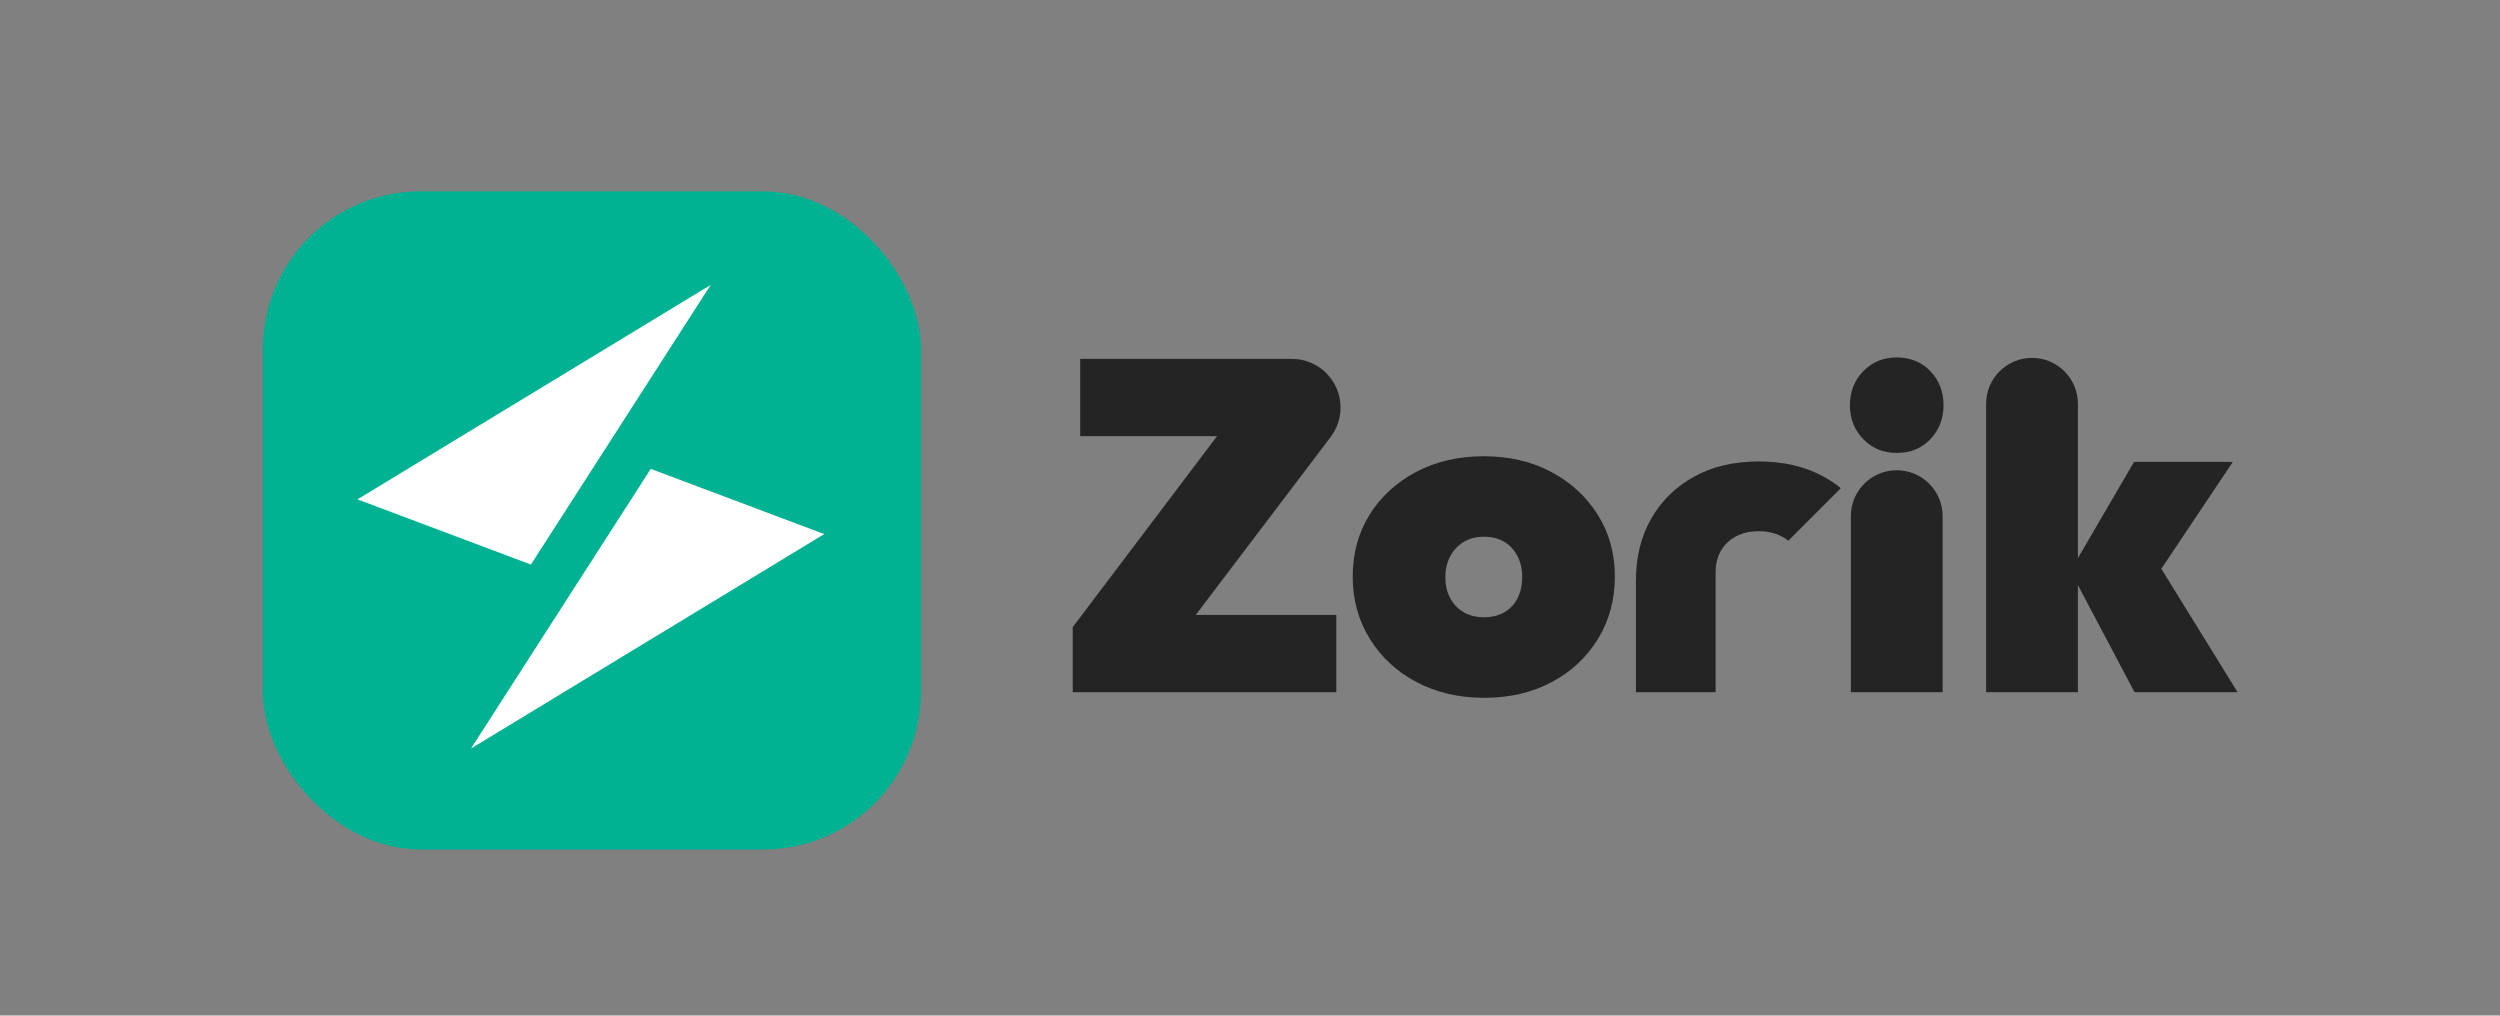
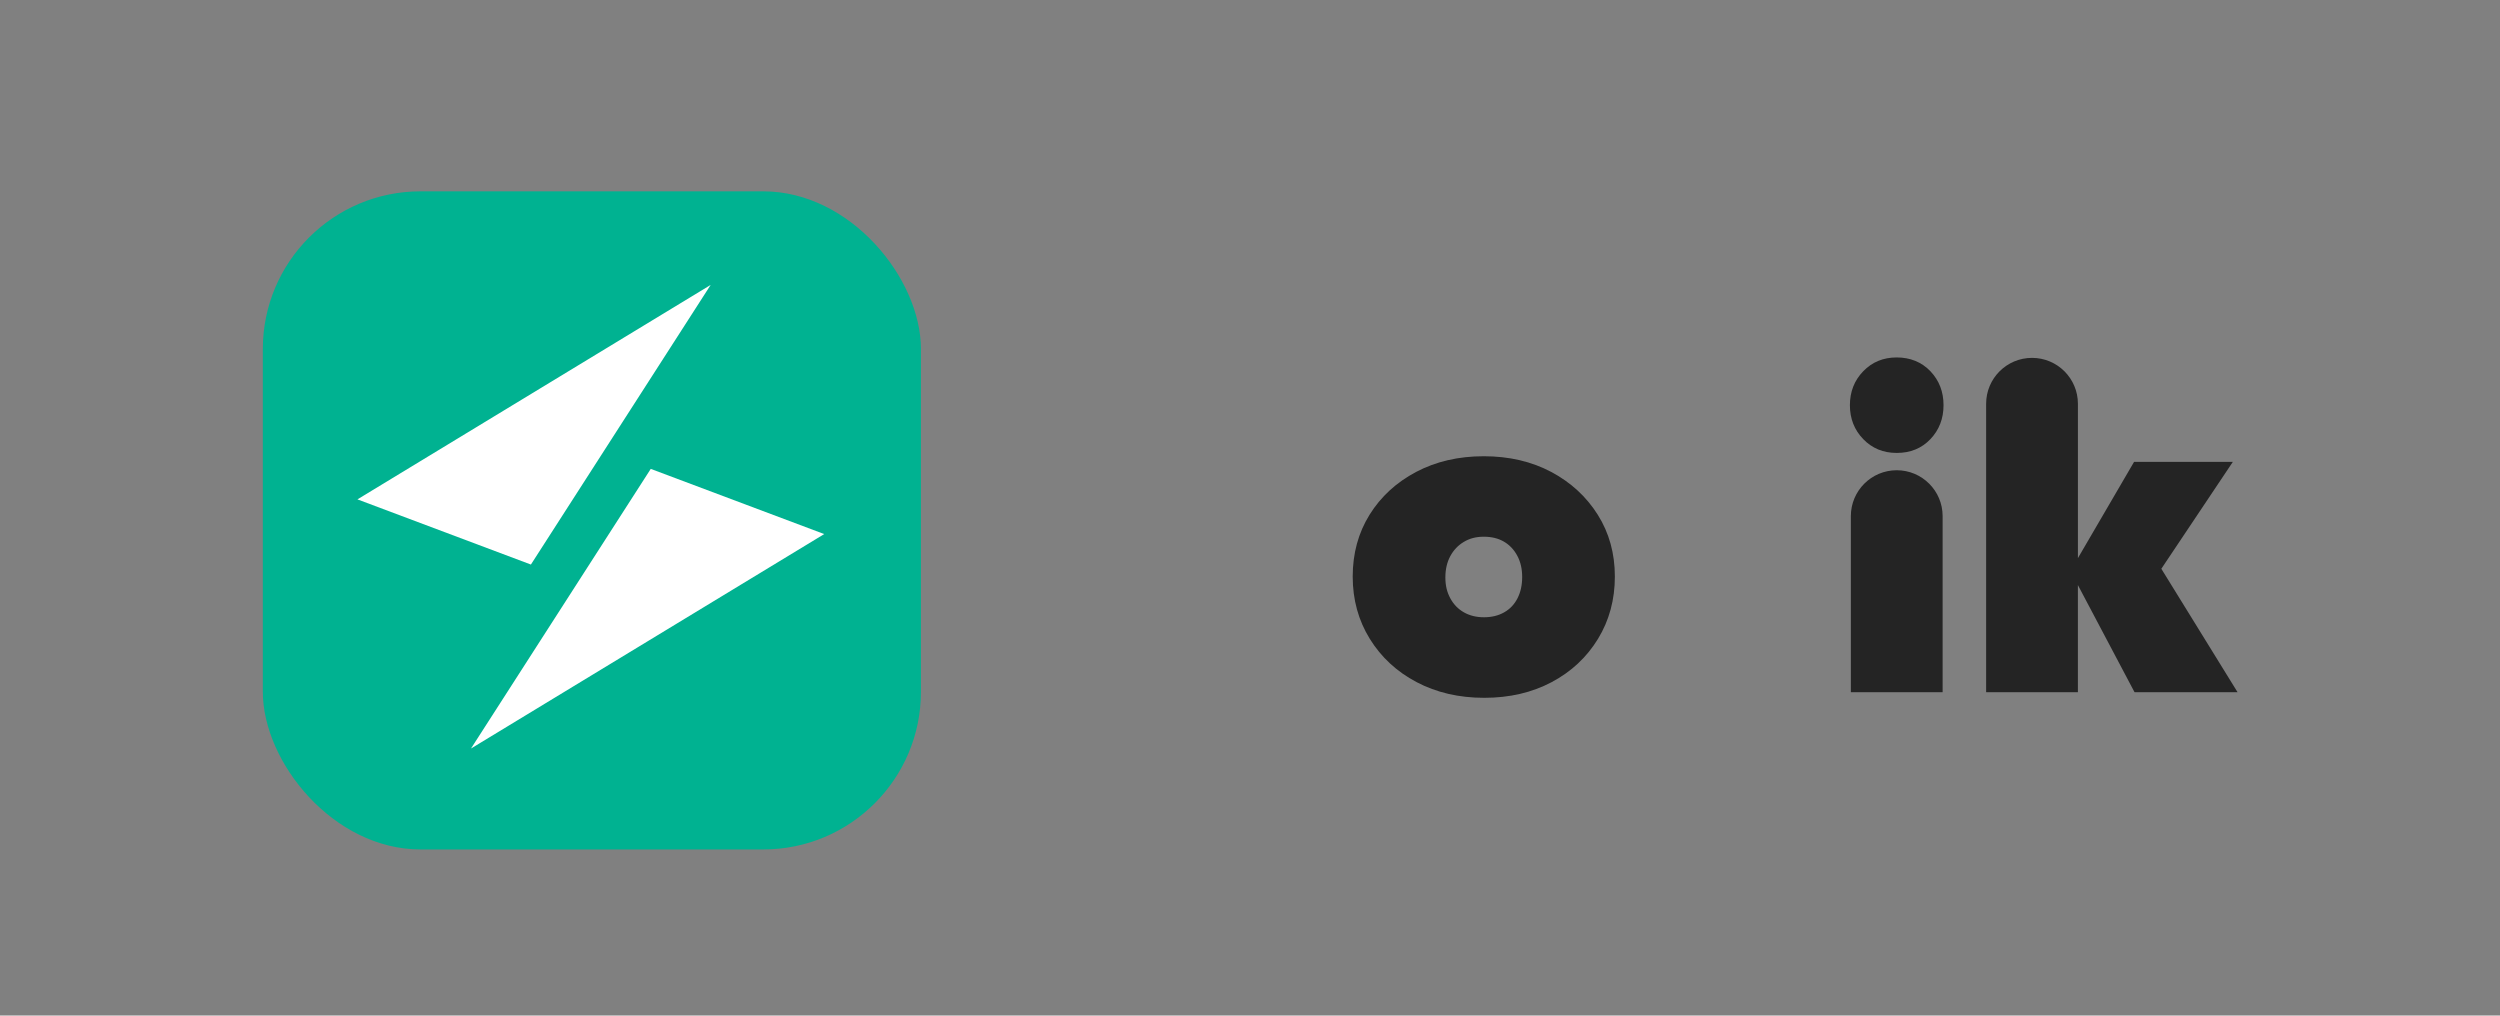
<svg xmlns="http://www.w3.org/2000/svg" width="1189" height="483" viewBox="0 0 1189 483" fill="none">
  <rect x="0" y="0" width="1189" height="483" fill="#808080" stroke="none" />
-   <path d="M614.39 170.669H513.751V207.409H578.848L510.19 298.26V329.212H635.554V292.473H568.692L632.855 207.829C635.911 203.806 637.56 198.891 637.56 193.839C637.56 181.046 627.193 170.68 614.401 170.68L614.39 170.669Z" fill="#242424" />
  <path d="M705.913 331.88C693.887 331.88 683.164 329.391 673.743 324.423C664.311 319.455 656.896 312.586 651.476 303.826C646.057 295.067 643.347 285.194 643.347 274.208C643.347 263.222 646.015 253.423 651.361 244.821C656.707 236.219 664.09 229.423 673.512 224.445C682.933 219.477 693.667 216.988 705.682 216.988C717.698 216.988 728.39 219.477 737.748 224.445C747.096 229.423 754.479 236.208 759.899 244.821C765.318 253.433 768.028 263.232 768.028 274.208C768.028 285.184 765.36 295.067 760.014 303.826C754.668 312.586 747.327 319.455 737.969 324.423C728.621 329.391 717.929 331.88 705.903 331.88H705.913ZM705.693 293.576C709.4 293.576 712.635 292.798 715.377 291.233C718.118 289.679 720.24 287.452 721.72 284.553C723.201 281.655 723.947 278.283 723.947 274.418C723.947 270.553 723.17 267.182 721.605 264.283C720.05 261.384 717.929 259.157 715.261 257.603C712.593 256.048 709.4 255.261 705.682 255.261C701.964 255.261 698.96 256.08 696.219 257.708C693.467 259.346 691.325 261.604 689.76 264.503C688.195 267.402 687.418 270.774 687.418 274.639C687.418 278.504 688.195 281.655 689.76 284.543C691.325 287.431 693.467 289.668 696.219 291.223C698.96 292.777 702.122 293.565 705.682 293.565L705.693 293.576Z" fill="#242424" />
  <path d="M902.078 215.415C895.692 215.415 890.388 213.23 886.155 208.851C881.923 204.471 879.812 199.093 879.812 192.707C879.812 186.322 881.923 180.944 886.155 176.564C890.388 172.185 895.692 170 902.078 170C908.464 170 913.957 172.195 918.106 176.564C922.265 180.944 924.344 186.322 924.344 192.707C924.344 199.093 922.265 204.471 918.106 208.851C913.946 213.23 908.6 215.415 902.078 215.415ZM880.263 329.202V245.47C880.263 233.423 890.031 223.645 902.089 223.645C914.135 223.645 923.914 233.413 923.914 245.47V329.202H880.274H880.263Z" fill="#242424" />
  <path d="M1064.18 329.202L1027.93 270.511L1061.95 219.655H1014.97L988.255 265.438V192.031C988.255 179.984 978.487 170.206 966.43 170.206C954.383 170.206 944.605 179.973 944.605 192.031V329.202H988.245V278.262L1015.18 329.202H1064.17H1064.18Z" fill="#242424" />
-   <path d="M815.932 329.202V272.622C815.932 268.347 816.815 264.734 818.569 261.783C820.333 258.832 822.749 256.563 825.826 254.998C828.904 253.423 832.454 252.645 836.476 252.645C840.499 252.645 843.923 253.433 847.126 254.998C848.366 255.607 849.5 256.321 850.54 257.141L875.495 232.186C872.995 230.169 870.306 228.331 867.387 226.724C858.596 221.882 848.282 219.466 836.476 219.466C824.671 219.466 814.388 221.882 805.66 226.724C796.922 231.555 790.137 238.225 785.306 246.701C780.474 255.187 778.048 264.955 778.048 276.015V329.202H815.932Z" fill="#242424" />
  <rect x="125" y="91" width="313" height="313" rx="75" fill="#00B291" />
  <path d="M170 237.5L252.5 268.5L338 135.5L170 237.5Z" fill="white" />
  <path d="M392 254L309.5 223L224 356L392 254Z" fill="white" />
</svg>